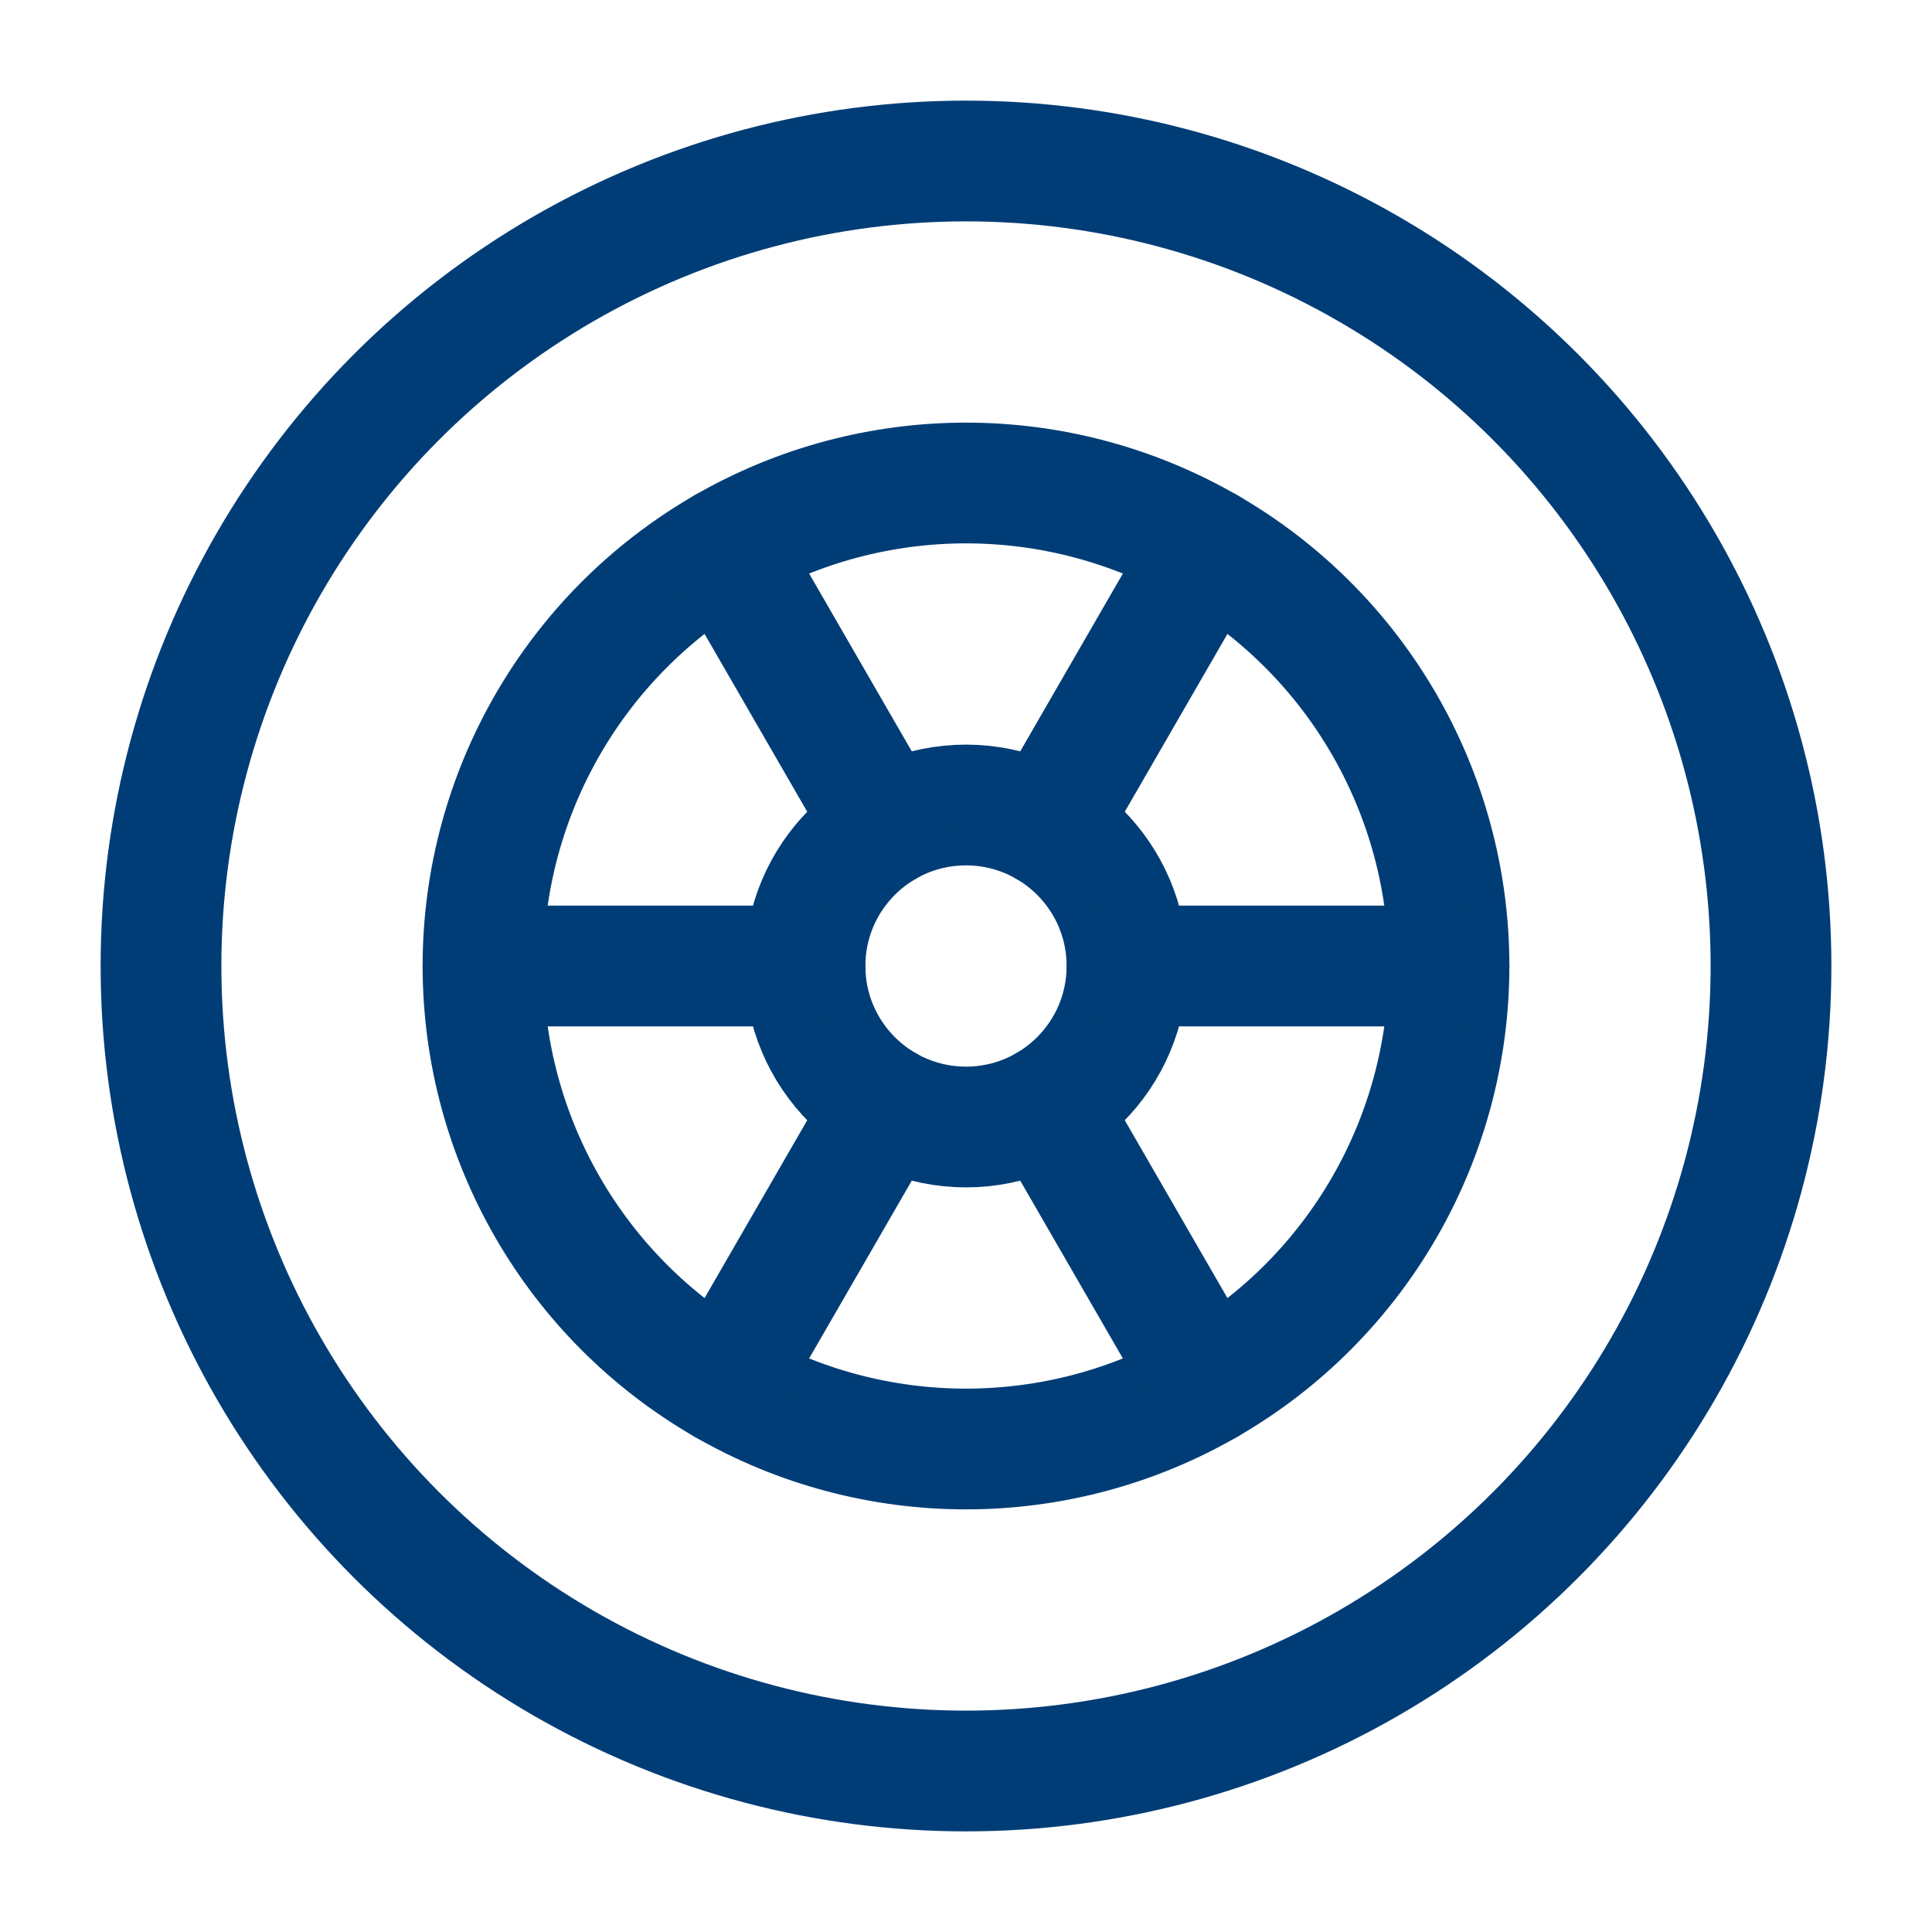
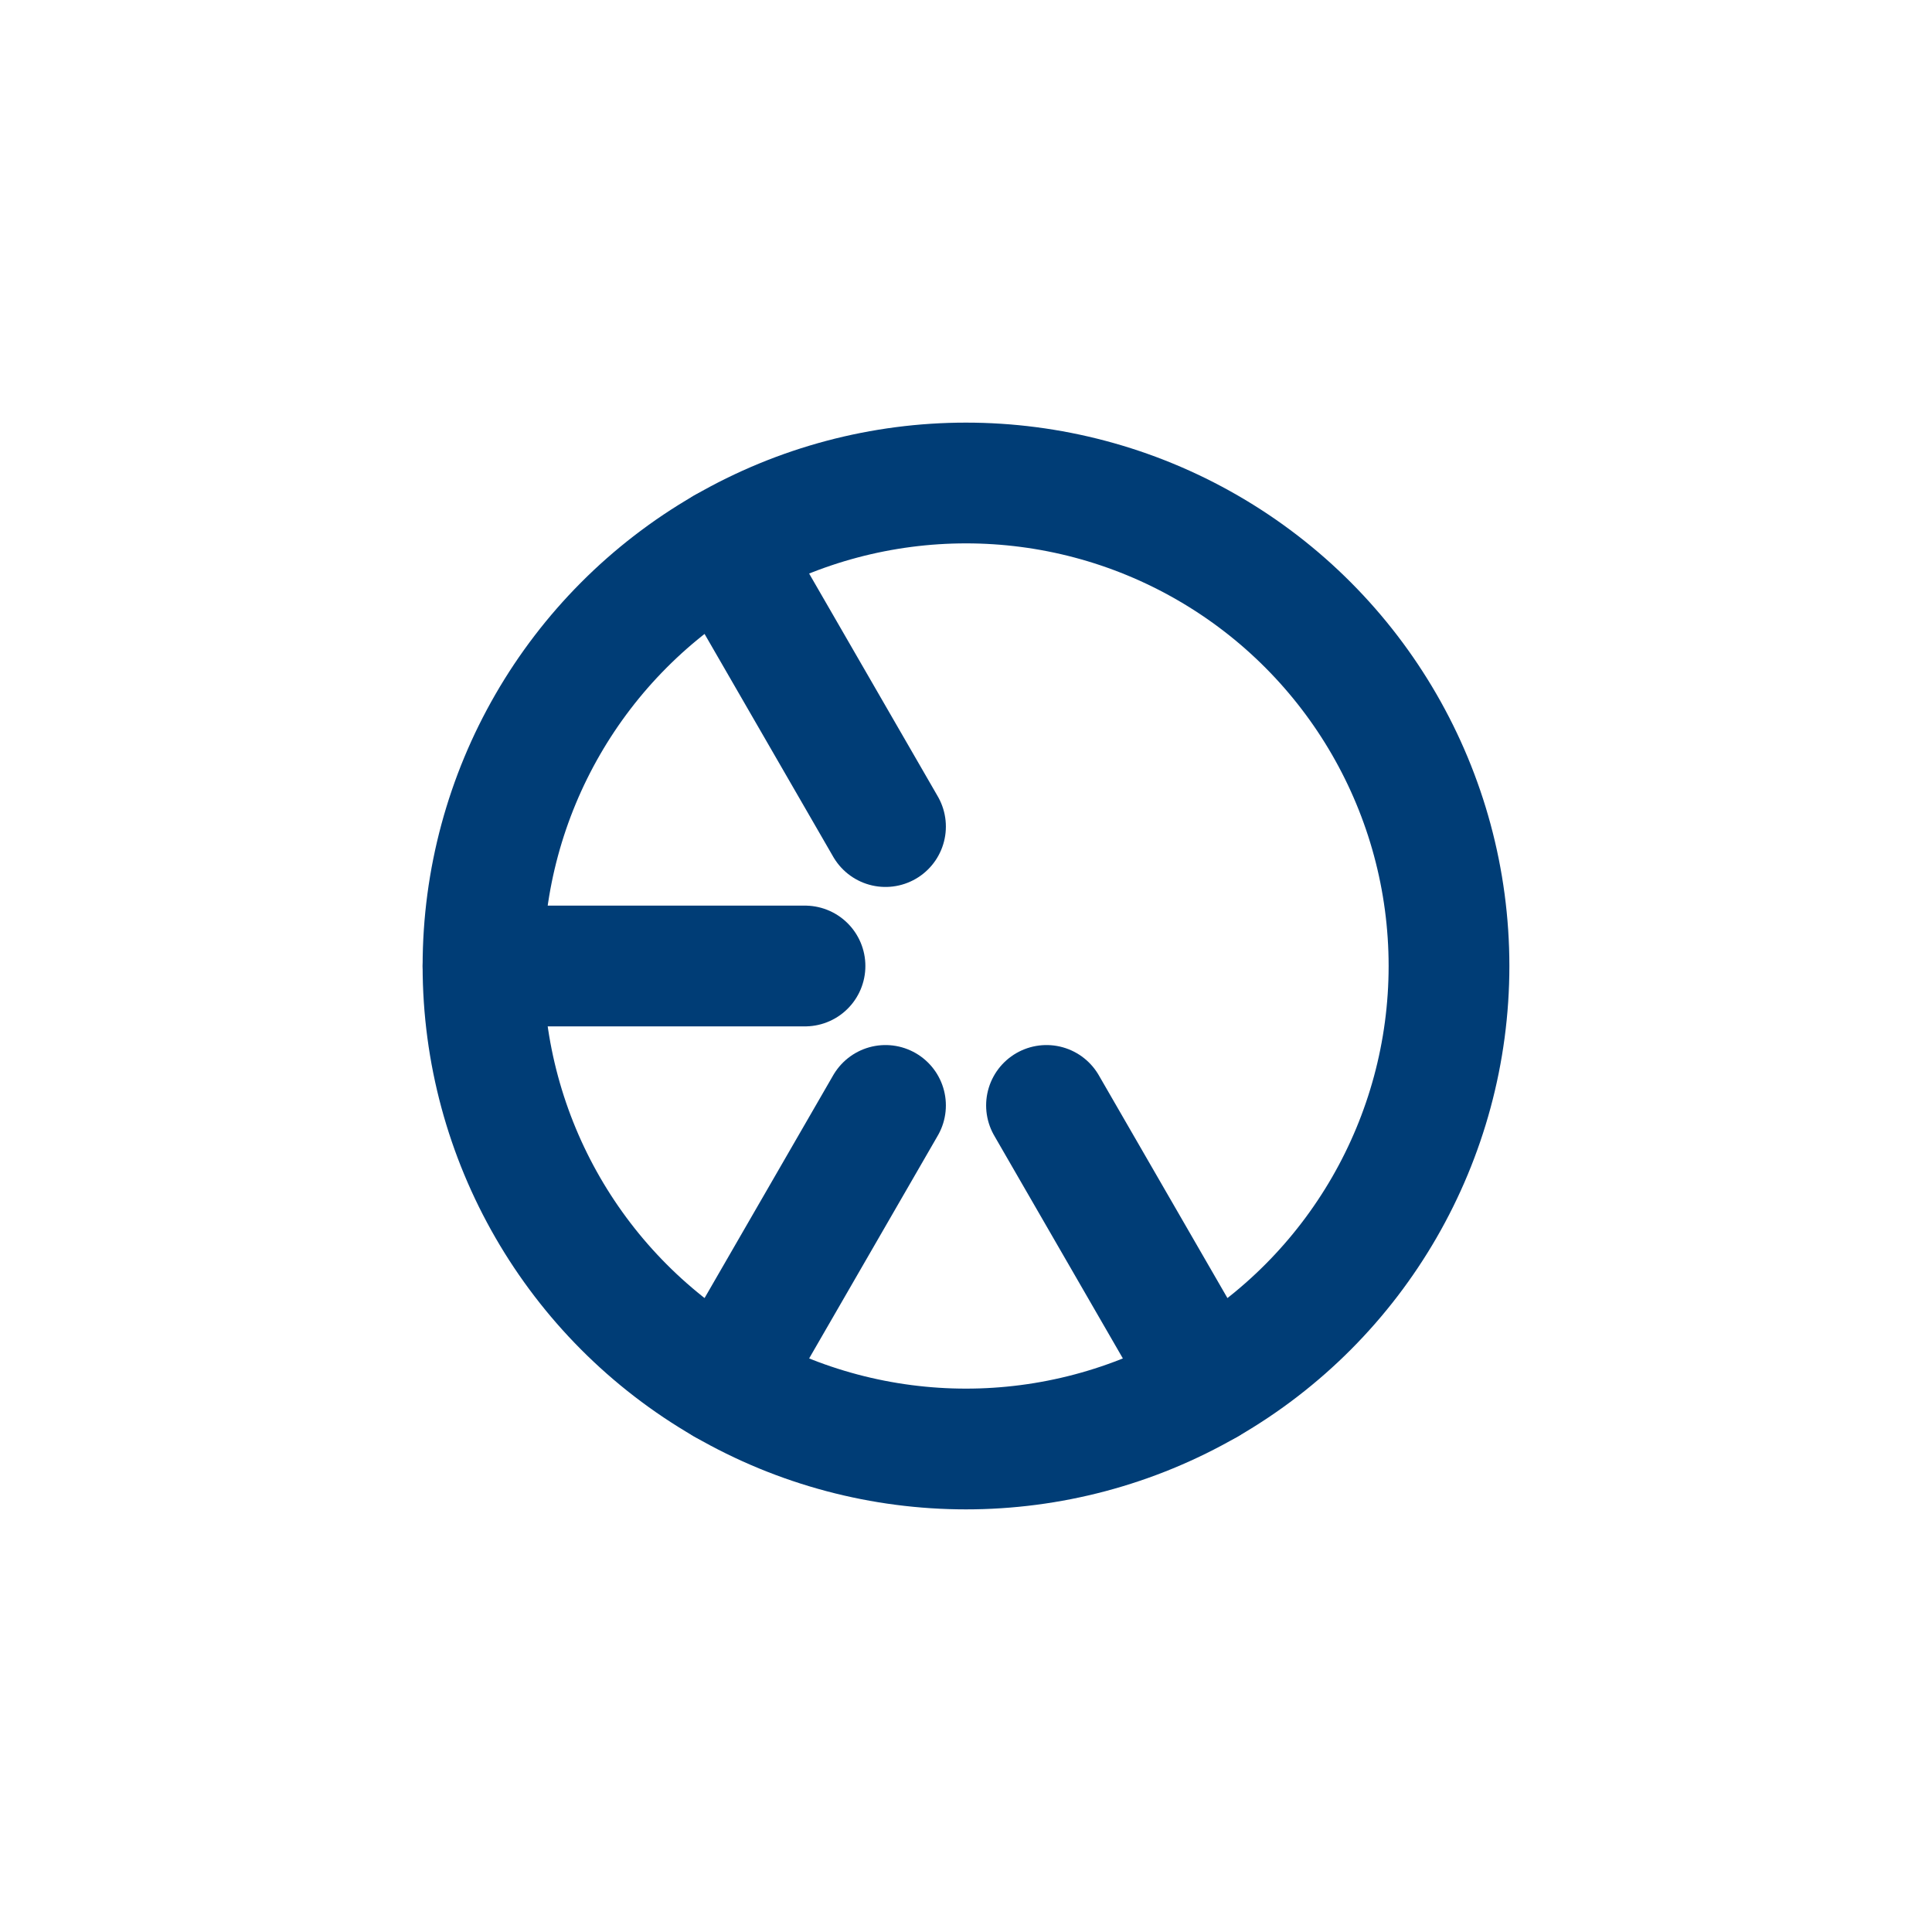
<svg xmlns="http://www.w3.org/2000/svg" width="24" height="24" viewBox="0 0 24 24" fill="none">
-   <circle cx="12" cy="12" r="10" stroke="#003D76" stroke-width="1.5" />
  <circle cx="12" cy="12" r="6" stroke="#003D76" stroke-width="1.5" />
-   <circle cx="12" cy="12" r="2" stroke="#003D76" stroke-width="1.5" />
  <path d="M6 12L10 12" stroke="#003D76" stroke-width="1.5" stroke-linecap="round" />
-   <path d="M14 12L18 12" stroke="#003D76" stroke-width="1.5" stroke-linecap="round" />
  <path d="M9 17.196L11 13.732" stroke="#003D76" stroke-width="1.5" stroke-linecap="round" />
-   <path d="M13 10.268L15 6.804" stroke="#003D76" stroke-width="1.5" stroke-linecap="round" />
  <path d="M15 17.196L13 13.732" stroke="#003D76" stroke-width="1.5" stroke-linecap="round" />
  <path d="M11 10.268L9 6.804" stroke="#003D76" stroke-width="1.5" stroke-linecap="round" />
</svg>